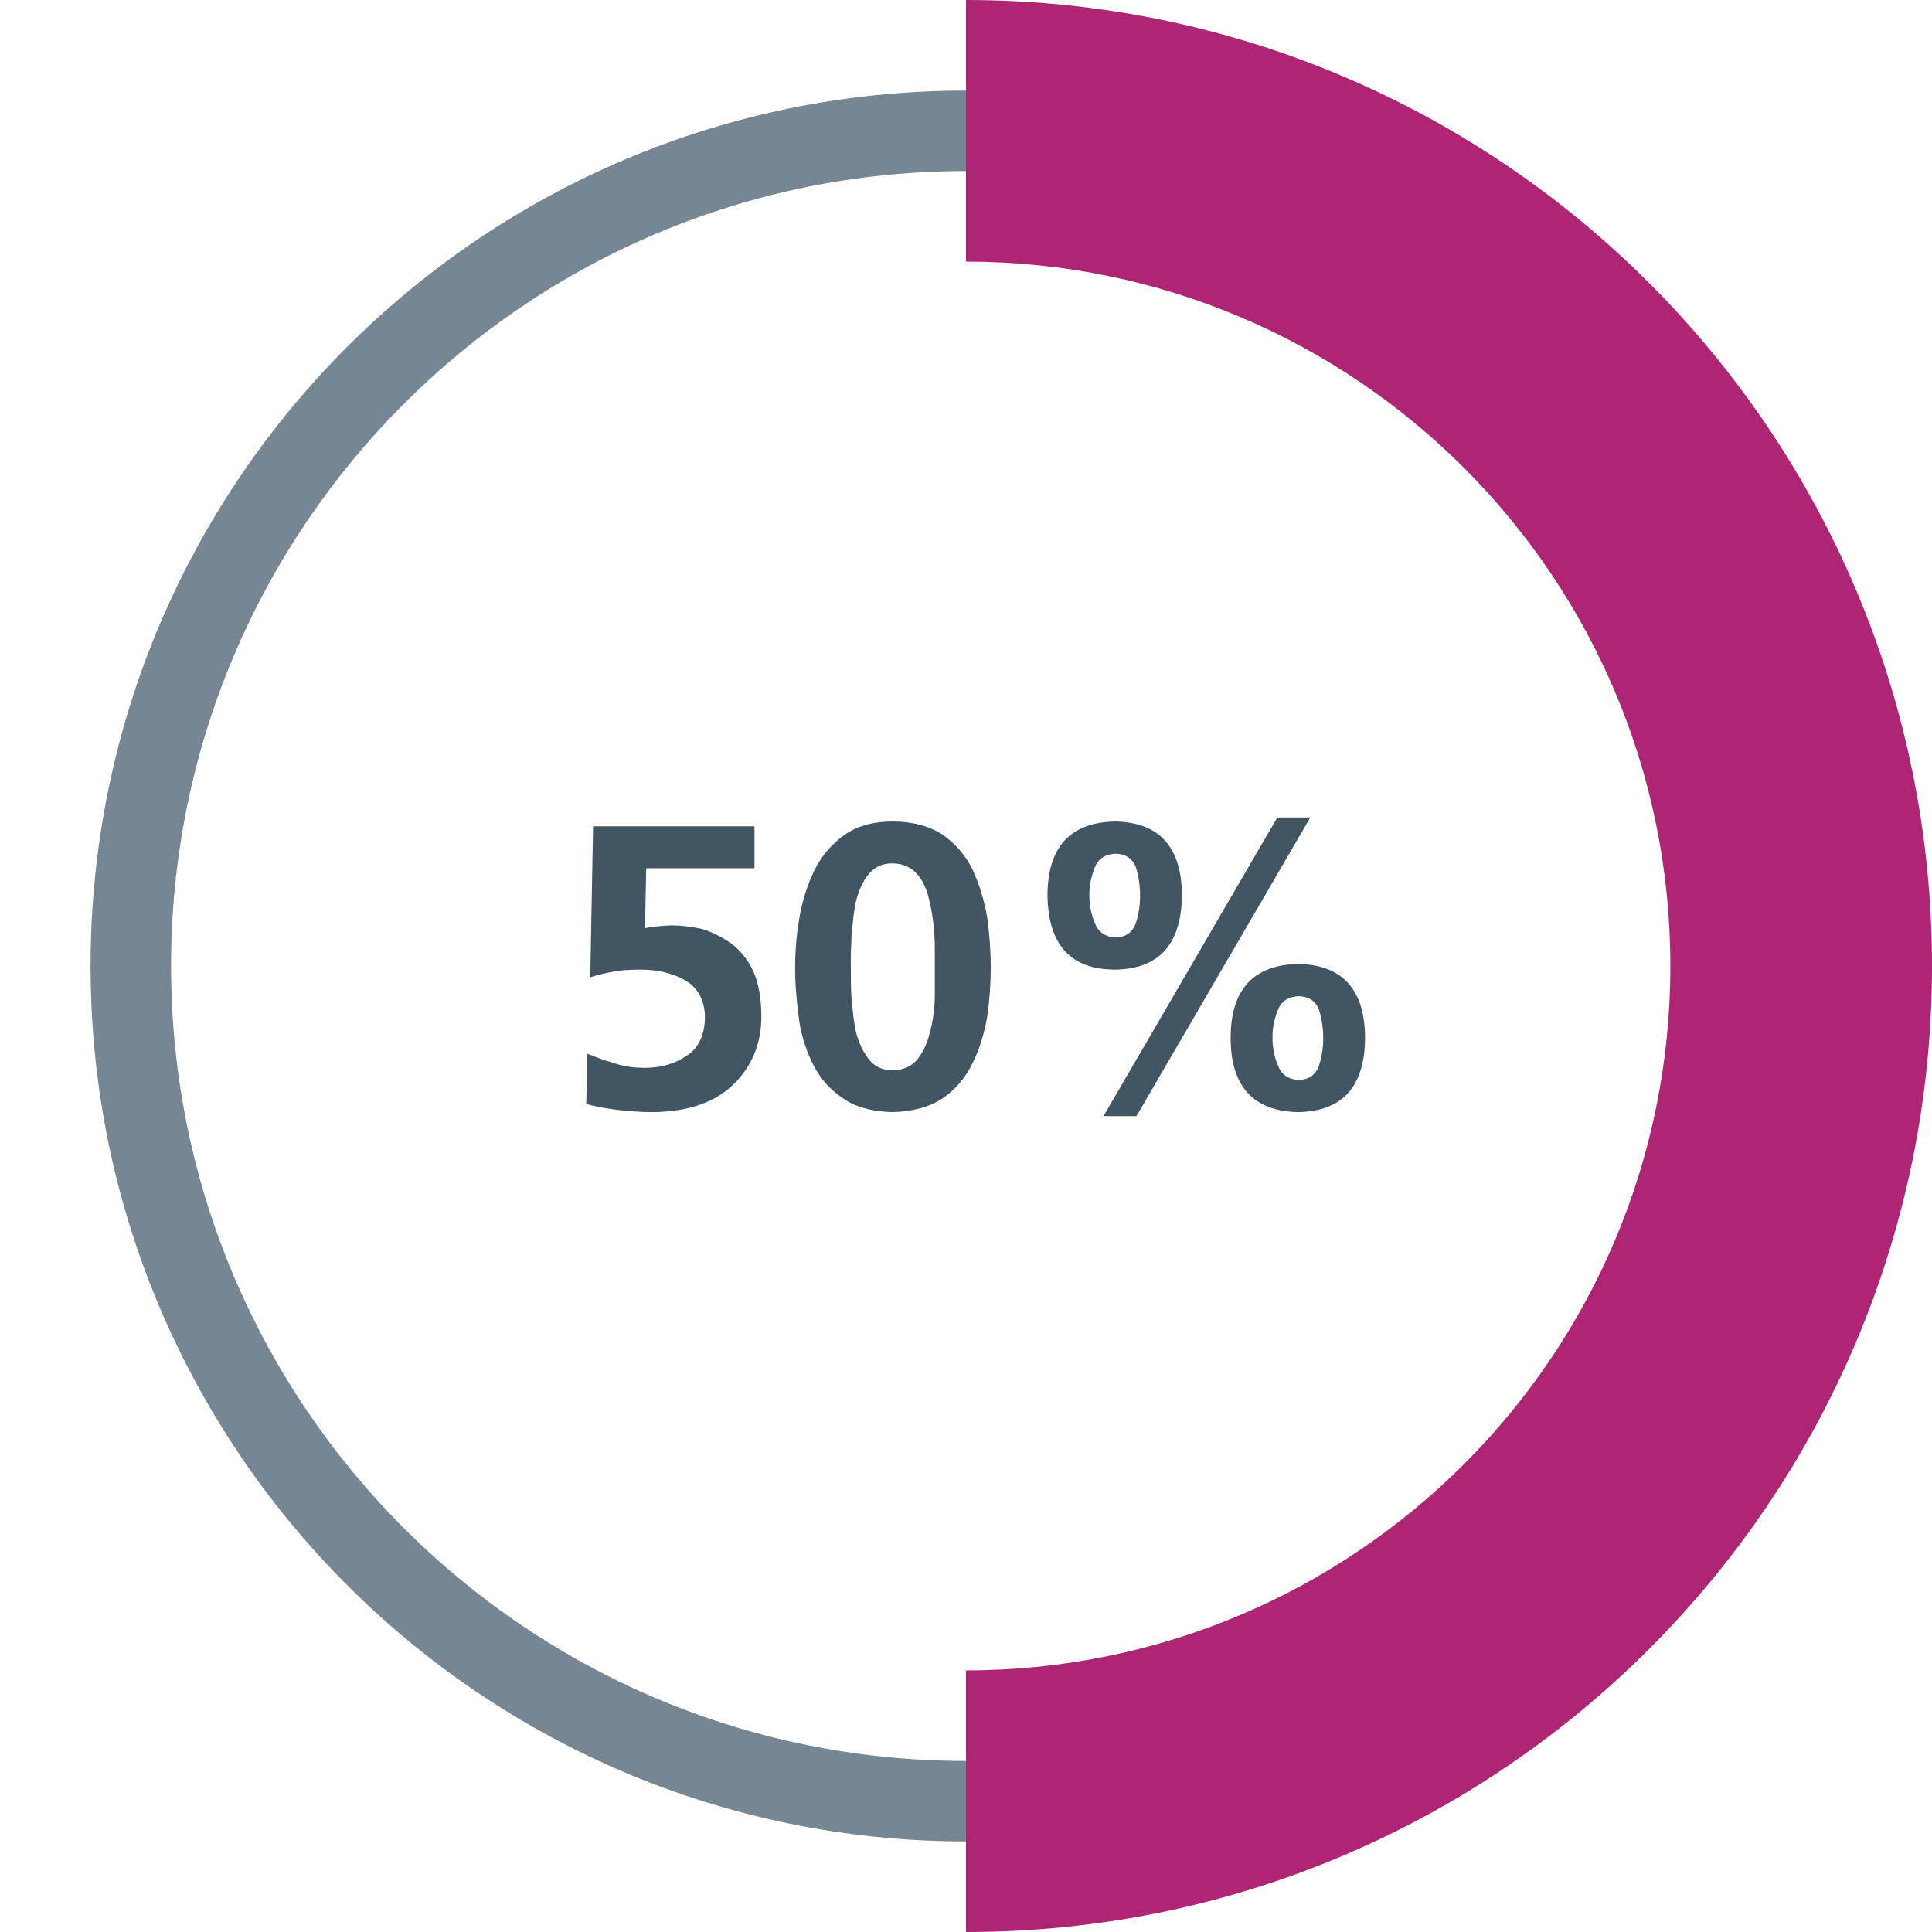
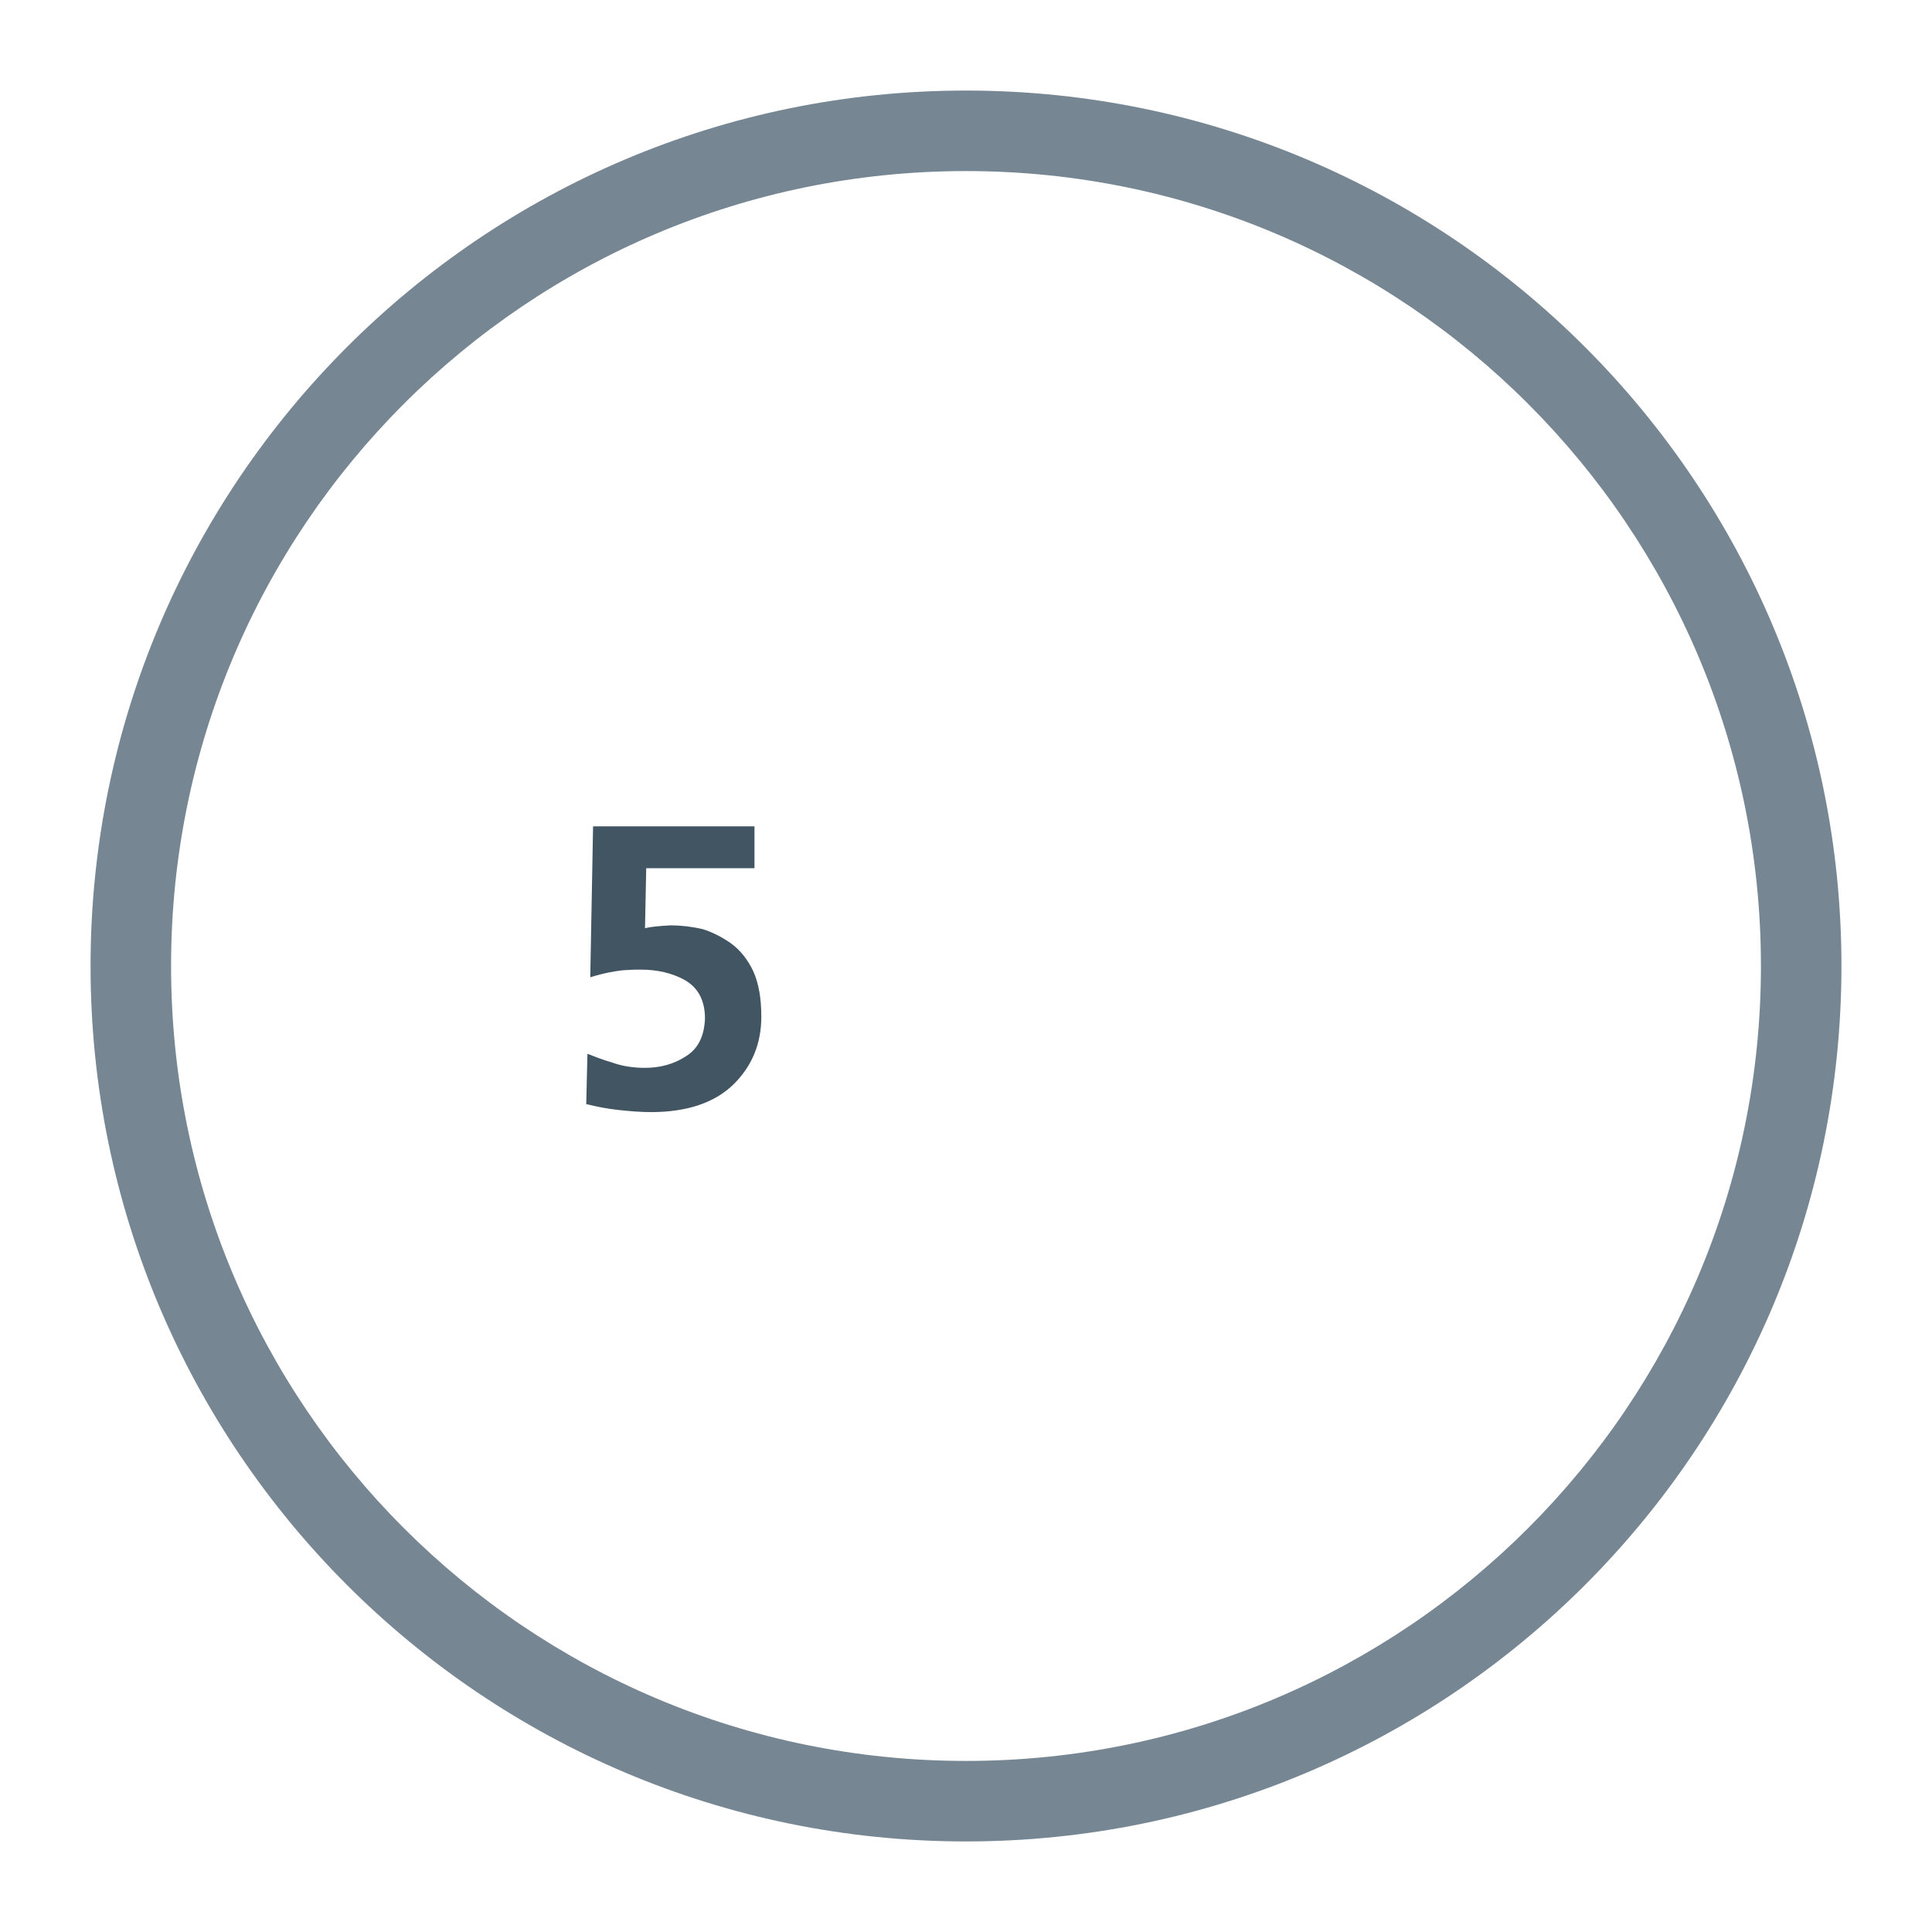
<svg xmlns="http://www.w3.org/2000/svg" id="Layer_1" version="1.1" viewBox="0 0 96 96">
  <defs>
    <style>
      .st0 {
        fill: none;
        isolation: isolate;
        opacity: .5;
        stroke: #000;
        stroke-miterlimit: 10;
      }

      .st1 {
        fill: #768692;
      }

      .st2 {
        fill: #425563;
      }

      .st3 {
        fill: #ae2573;
      }
    </style>
  </defs>
  <g id="Layer_11" data-name="Layer_1">
-     <circle class="st0" cx="48" cy="48" r="41.5" />
    <path class="st1" d="M48,4.5C23.98,4.5,4.5,23.98,4.5,48s19.48,43.5,43.5,43.5,43.5-19.48,43.5-43.5S72.02,4.5,48,4.5ZM48,87.5c-21.82,0-39.5-17.68-39.5-39.5S26.18,8.5,48,8.5s39.5,17.68,39.5,39.5-17.68,39.5-39.5,39.5Z" />
-     <path class="st3" d="M48,0v13c19.33,0,35,15.67,35,35s-15.67,35-35,35v13c26.51,0,48-21.49,48-48S74.51,0,48,0Z" />
    <g>
      <path class="st2" d="M37.49,43.14h-5.38l-.06,2.98c.29-.07.72-.11,1.28-.14.49,0,1.01.06,1.56.18.49.15.97.39,1.44.72.45.33.82.79,1.1,1.38.27.6.4,1.35.4,2.26,0,1.32-.45,2.43-1.36,3.34-.93.92-2.29,1.39-4.08,1.4-.59,0-1.15-.05-1.69-.11s-1.06-.16-1.57-.29l.06-2.5c.17.07.36.14.57.22s.43.15.67.22c.47.17,1.01.26,1.62.26.77,0,1.45-.19,2.04-.58.6-.37.91-1,.94-1.88,0-.89-.35-1.53-1-1.9-.63-.35-1.36-.52-2.2-.52-.21,0-.42,0-.63.02-.21,0-.41.03-.61.06-.43.07-.85.17-1.26.3l.14-7.5h8.02v2.08Z" />
-       <path class="st2" d="M44.35,55.26c-1.07-.03-1.91-.27-2.54-.74-.65-.45-1.15-1.05-1.48-1.78-.35-.73-.57-1.51-.66-2.34-.05-.41-.09-.81-.12-1.19-.03-.38-.04-.76-.04-1.13,0-.89.08-1.77.24-2.64.16-.84.42-1.61.78-2.32.37-.69.87-1.25,1.5-1.68.61-.41,1.39-.62,2.32-.62,1,0,1.83.23,2.5.66.65.47,1.15,1.05,1.48,1.74.33.71.57,1.49.72,2.34.12.87.18,1.71.18,2.52s-.06,1.65-.18,2.46c-.15.85-.39,1.63-.74,2.32-.35.71-.84,1.28-1.48,1.72-.63.42-1.46.65-2.48.68ZM44.34,53.18c.54,0,.96-.19,1.26-.56.28-.36.49-.81.61-1.34.14-.53.22-1.09.24-1.68v-2.28c0-.27,0-.55-.02-.84-.03-.57-.11-1.13-.24-1.68-.12-.57-.32-1.03-.61-1.36-.31-.35-.72-.53-1.24-.54-.5,0-.89.19-1.18.54-.27.32-.48.77-.63,1.36-.05.27-.1.54-.13.82-.03.28-.06.57-.09.86,0,.29-.02.57-.03.84s0,.52,0,.76,0,.46,0,.71.02.52.03.81c.03.29.06.58.09.86s.08.55.13.82c.15.55.36.99.63,1.34.28.37.68.56,1.18.56Z" />
-       <path class="st2" d="M55.41,48.18c-2.21,0-3.33-1.24-3.36-3.68,0-2.41,1.13-3.64,3.36-3.68,2.2.04,3.31,1.27,3.32,3.68-.03,2.42-1.14,3.65-3.32,3.68ZM55.41,46.58c.53,0,.88-.26,1.04-.74.13-.41.2-.86.2-1.34s-.07-.94-.2-1.38c-.16-.45-.51-.69-1.04-.7-.51.03-.85.26-1.02.7-.19.49-.27.95-.26,1.38,0,.43.07.87.26,1.34.17.46.51.71,1.02.74ZM63.47,40.62h1.64l-8.64,14.84h-1.64l8.64-14.84ZM64.51,55.26c-2.23-.04-3.35-1.27-3.36-3.68,0-2.41,1.13-3.64,3.36-3.68,2.2.04,3.31,1.27,3.32,3.68-.02,2.41-1.12,3.64-3.32,3.68ZM64.51,53.66c.53,0,.88-.26,1.04-.74.13-.41.2-.86.2-1.34s-.07-.94-.2-1.38c-.16-.45-.51-.69-1.04-.7-.51.03-.85.26-1.02.7-.19.49-.27.95-.26,1.38,0,.43.07.87.26,1.34.17.46.51.71,1.02.74Z" />
    </g>
  </g>
</svg>